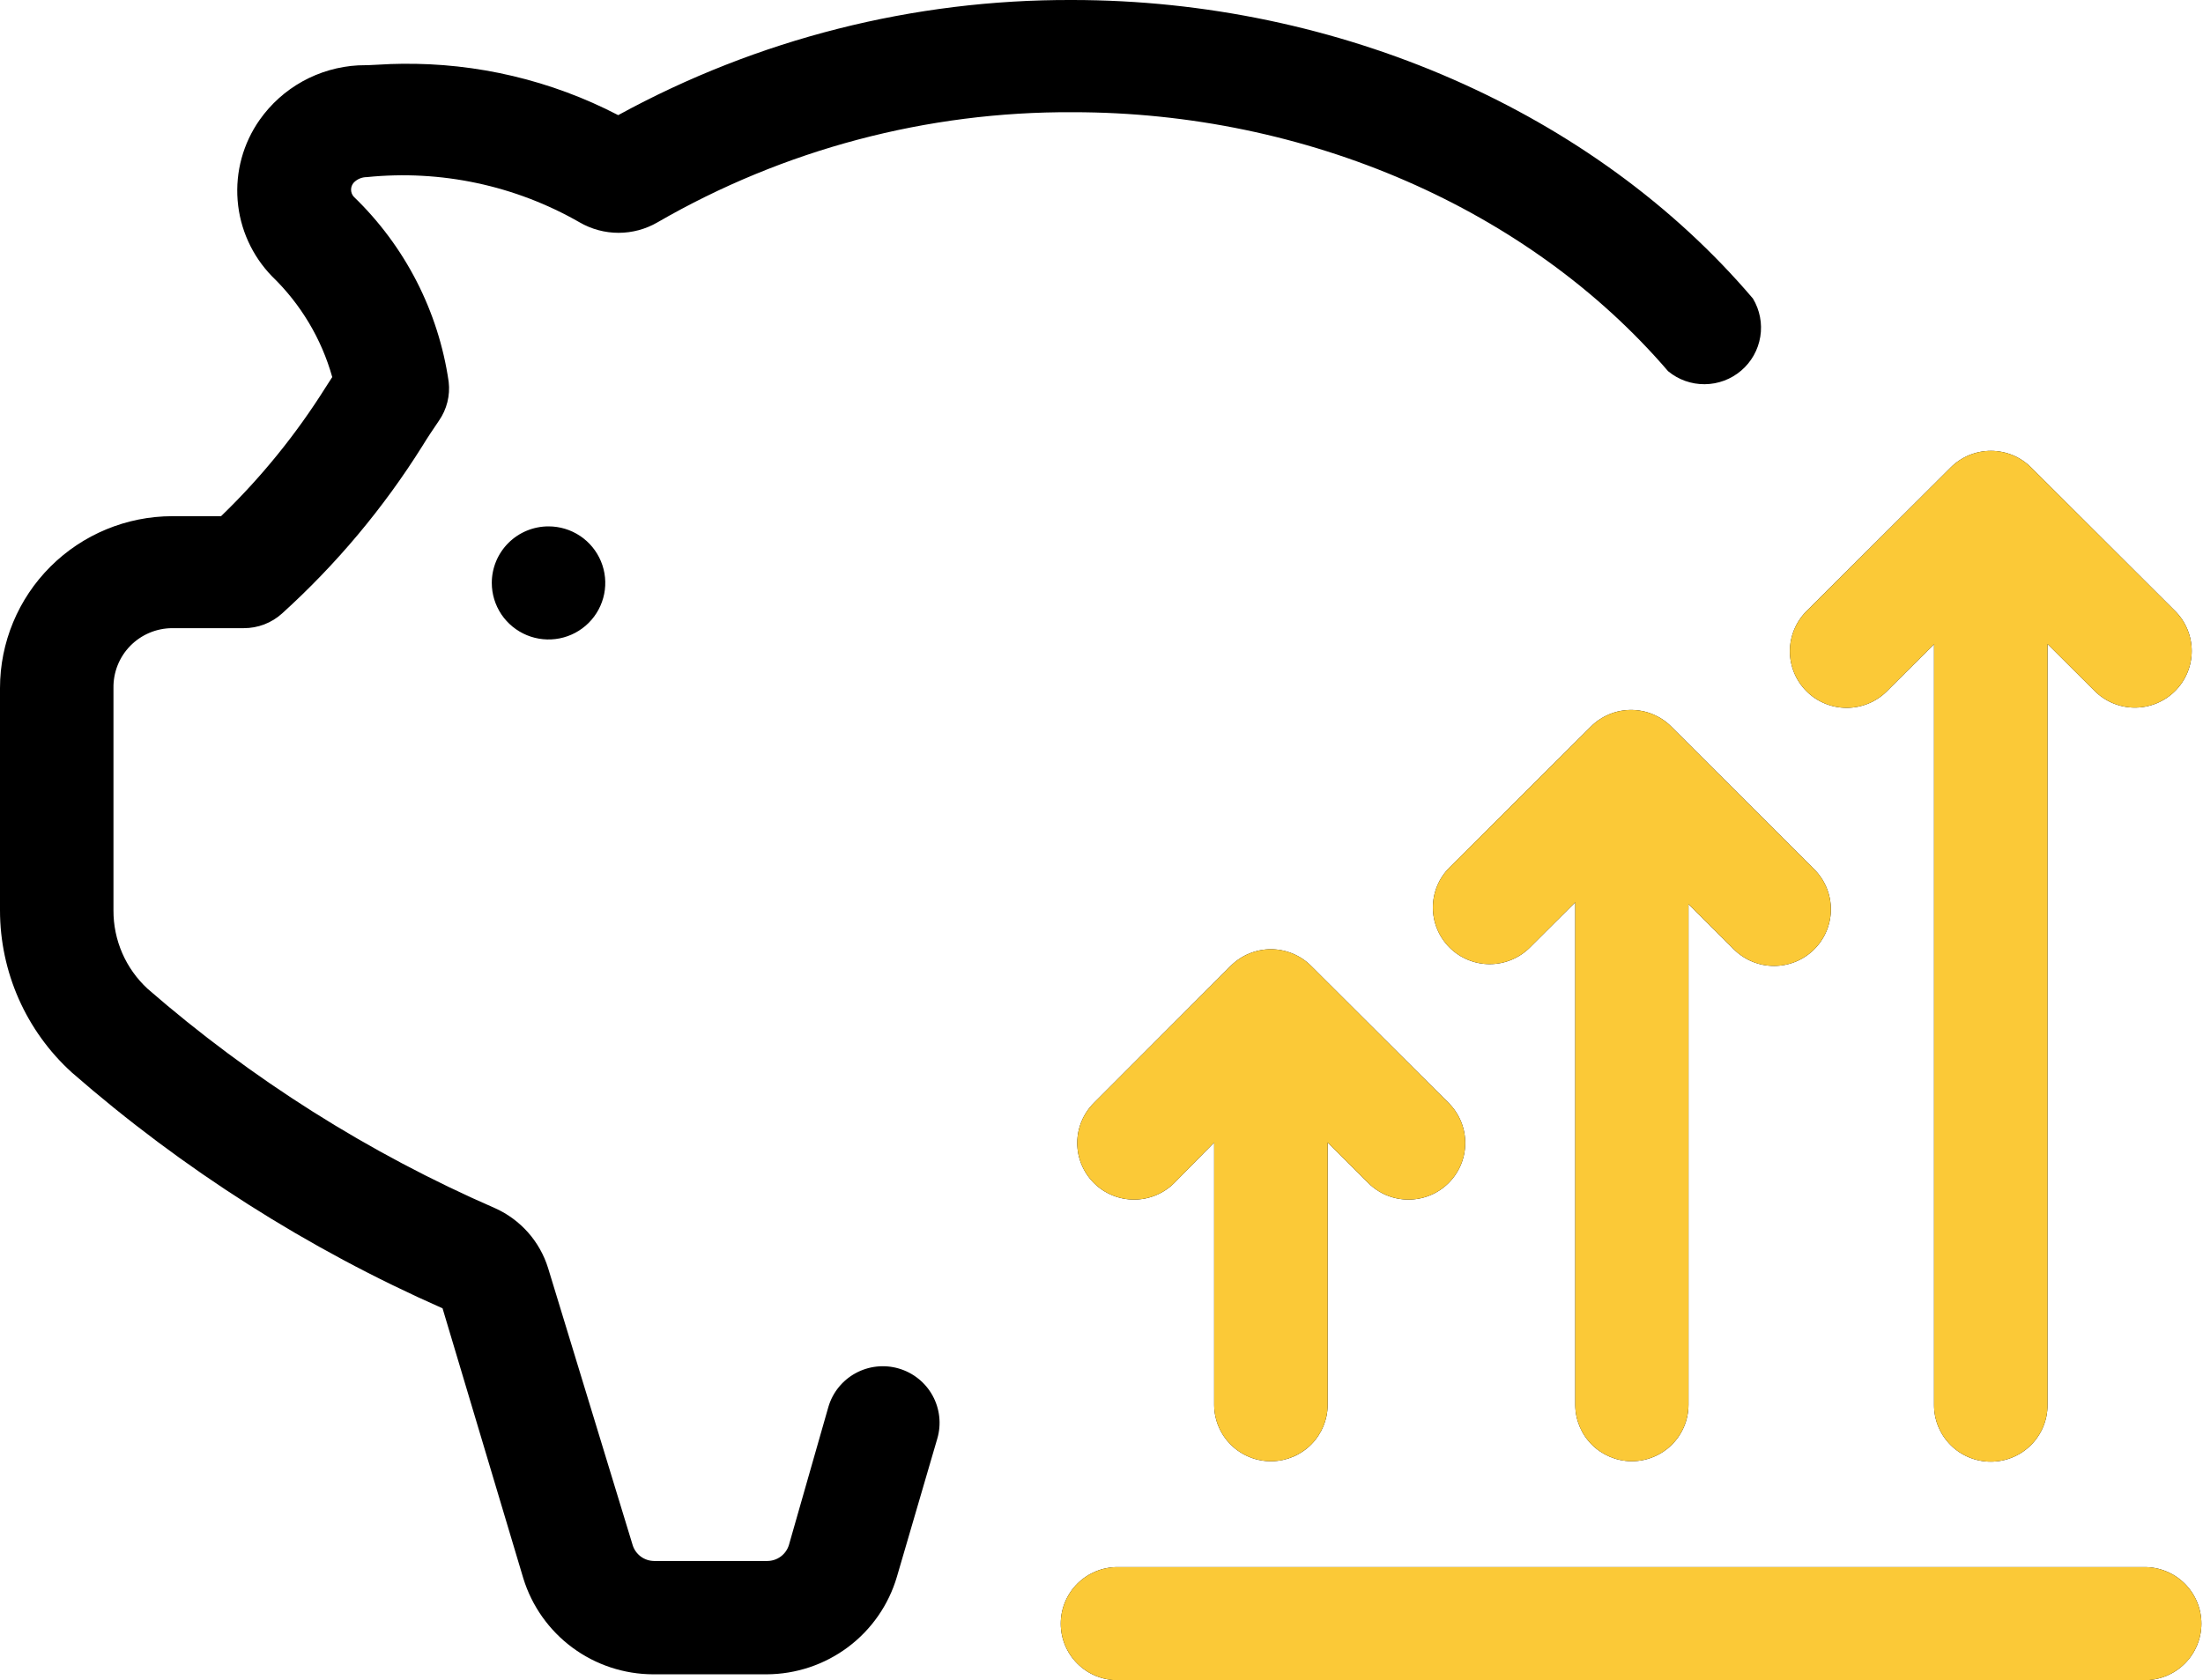
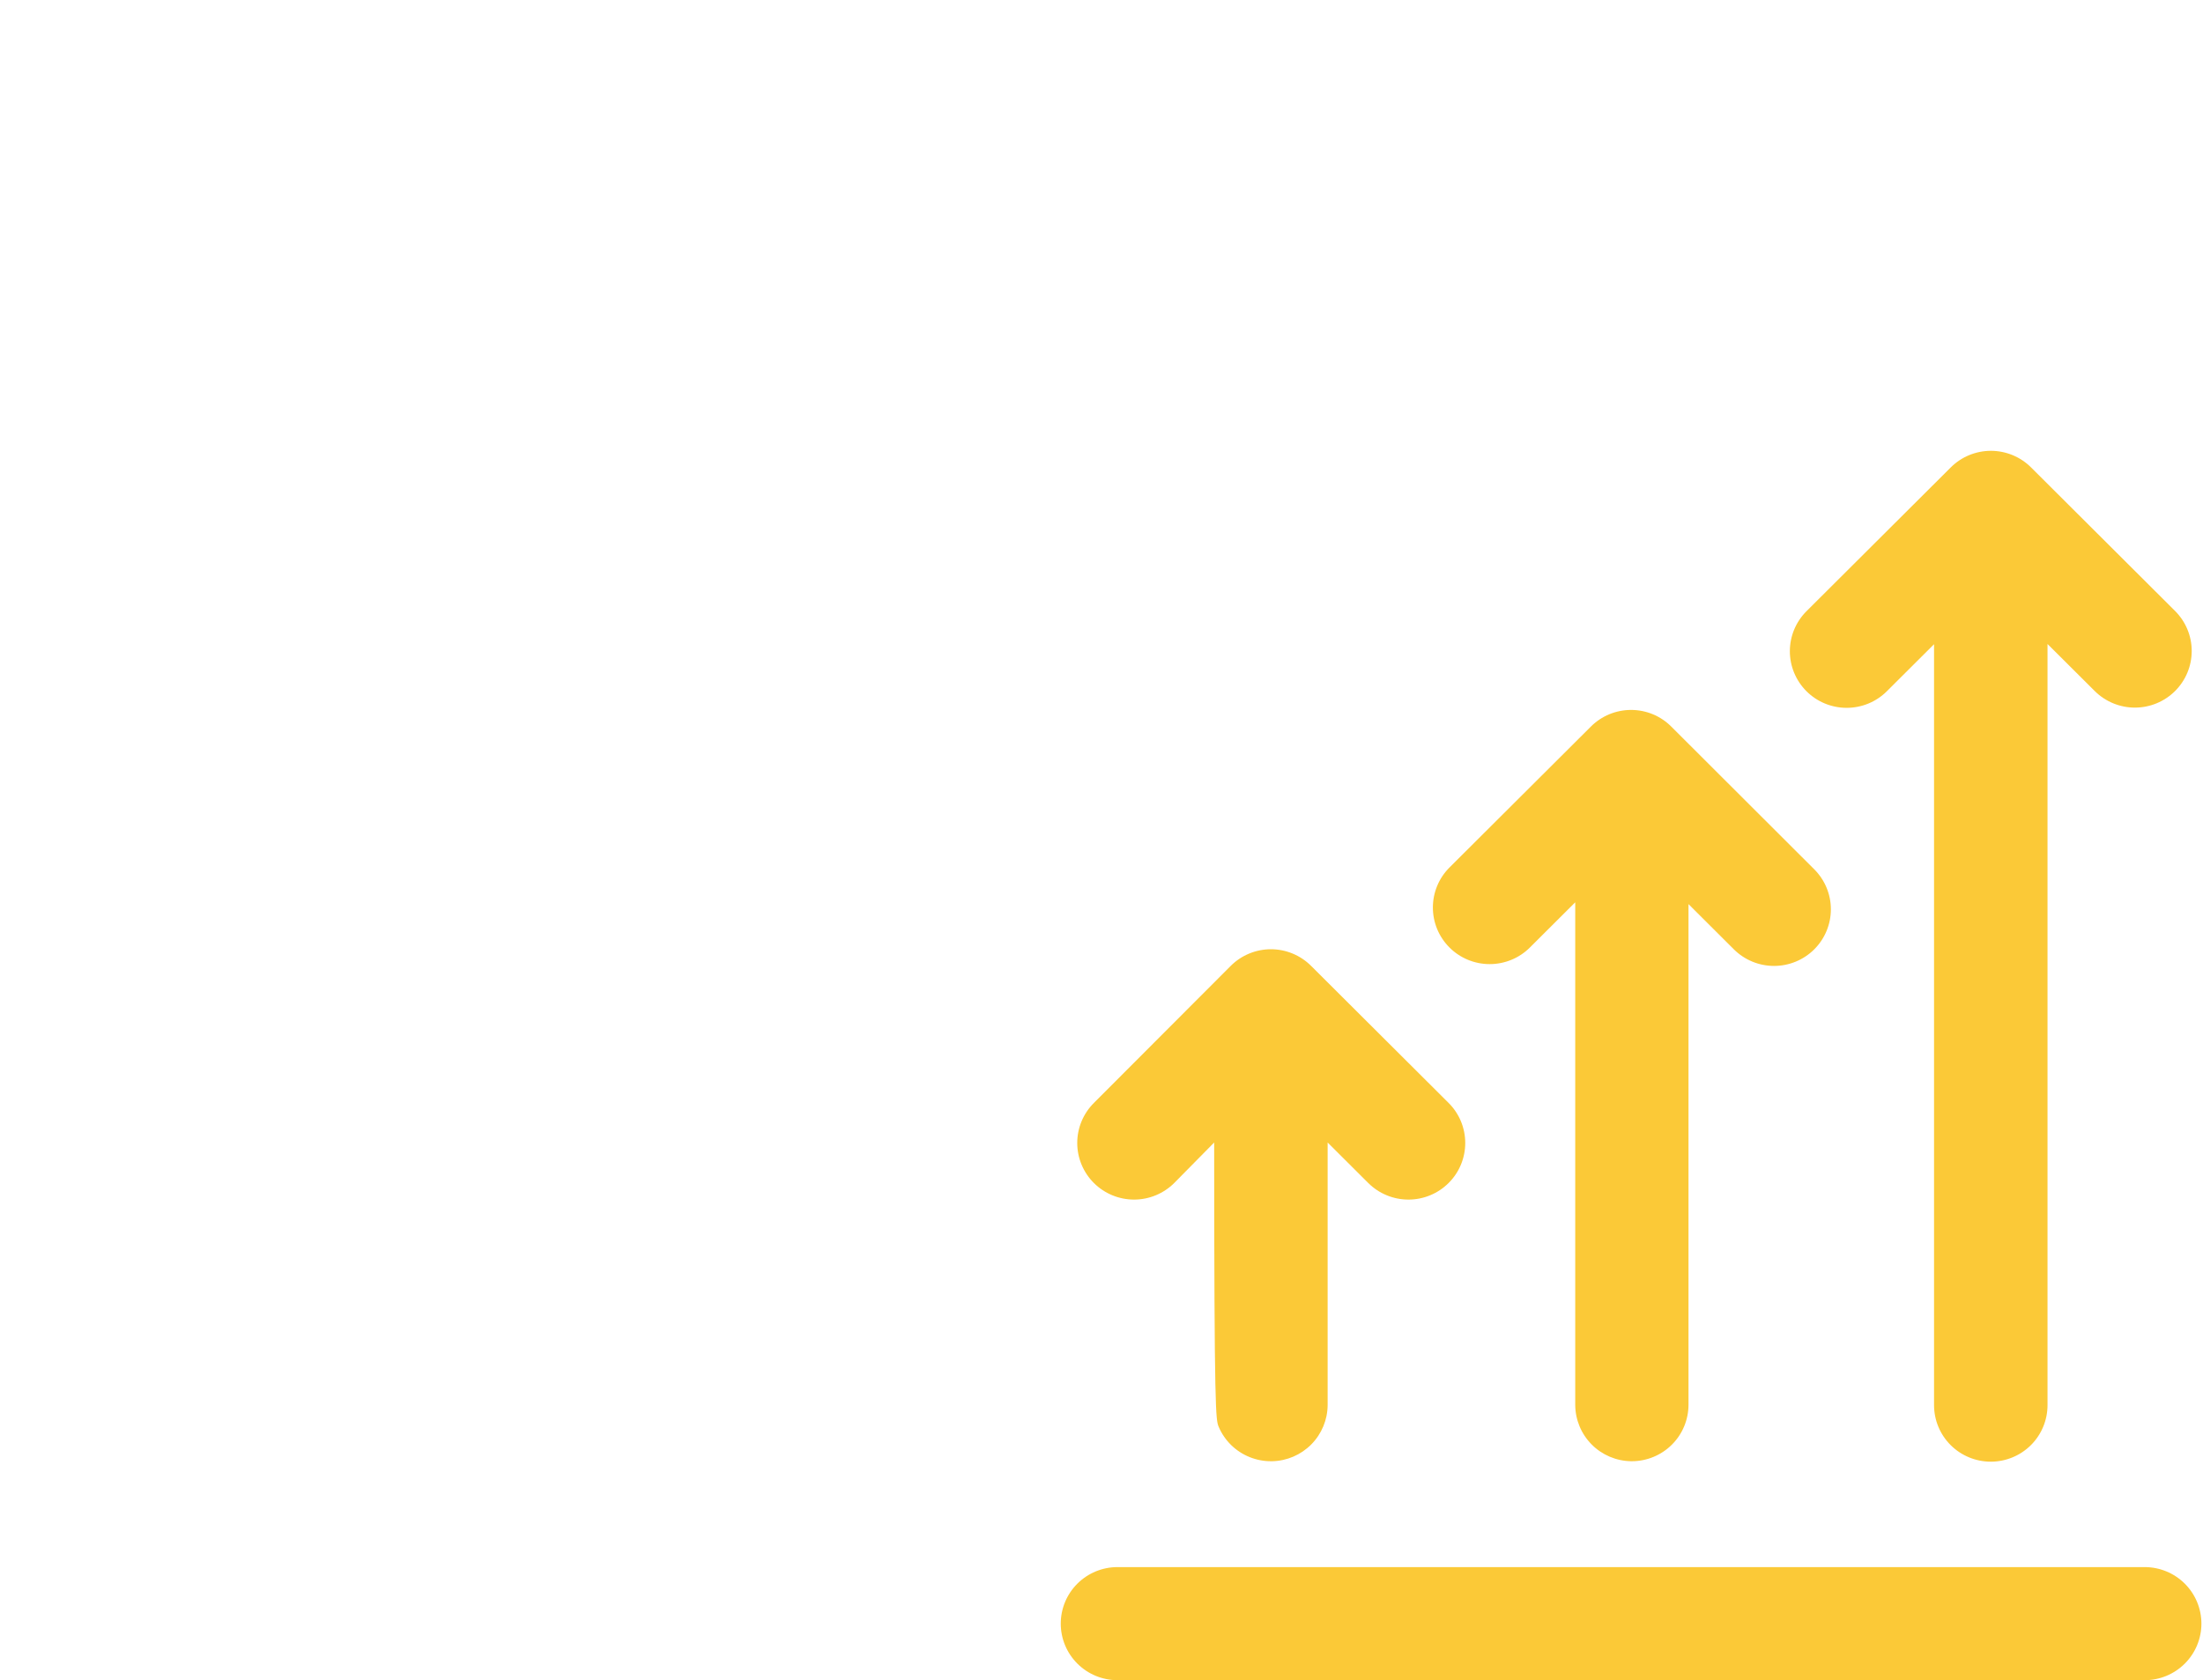
<svg xmlns="http://www.w3.org/2000/svg" width="97" height="74" viewBox="0 0 97 74" fill="none">
-   <path d="M19.486 57.622C13.548 55 8.043 51.497 3.158 47.231C2.163 46.326 1.369 45.225 0.825 43.996C0.282 42.768 0.001 41.441 0 40.098V30.305C-1.74208e-06 28.299 0.799 26.375 2.221 24.955C3.643 23.536 5.572 22.737 7.584 22.734H9.733C11.494 21.035 13.04 19.128 14.34 17.056L14.629 16.607C14.156 14.922 13.242 13.392 11.981 12.174C11.1 11.268 10.563 10.084 10.463 8.826C10.363 7.568 10.705 6.314 11.432 5.28C11.925 4.579 12.572 3.998 13.323 3.582C14.074 3.167 14.911 2.926 15.768 2.879C16.418 2.879 17.048 2.81 17.667 2.81C20.99 2.763 24.273 3.54 27.22 5.071C33.343 1.719 40.22 -0.026 47.206 0C58.927 0 70.189 4.922 77.184 13.15C77.487 13.655 77.602 14.249 77.507 14.83C77.413 15.41 77.116 15.938 76.668 16.321C76.221 16.704 75.652 16.917 75.062 16.922C74.473 16.927 73.9 16.724 73.447 16.348C67.321 9.205 57.528 4.942 47.246 4.942C40.822 4.906 34.506 6.581 28.949 9.793C28.429 10.095 27.837 10.254 27.235 10.254C26.633 10.254 26.042 10.095 25.521 9.793C22.684 8.165 19.405 7.468 16.148 7.801C16.042 7.801 15.937 7.822 15.839 7.863C15.742 7.904 15.653 7.964 15.579 8.04C15.501 8.126 15.458 8.238 15.458 8.354C15.458 8.47 15.501 8.581 15.579 8.667C17.839 10.847 19.308 13.714 19.756 16.817C19.827 17.421 19.674 18.03 19.326 18.53C19.076 18.899 18.826 19.267 18.596 19.646C16.887 22.374 14.809 24.854 12.421 27.018C11.959 27.437 11.357 27.668 10.732 27.666H7.584C7.24 27.667 6.899 27.736 6.582 27.87C6.264 28.004 5.977 28.2 5.736 28.445C5.495 28.691 5.306 28.982 5.179 29.301C5.052 29.621 4.99 29.962 4.996 30.305V40.098C4.993 40.745 5.125 41.385 5.383 41.979C5.641 42.572 6.02 43.105 6.495 43.545C11.077 47.53 16.243 50.792 21.814 53.219C22.365 53.469 22.856 53.833 23.256 54.286C23.655 54.739 23.954 55.272 24.133 55.849L27.86 68.062C27.924 68.261 28.05 68.433 28.218 68.557C28.387 68.68 28.59 68.748 28.799 68.75H33.795C34.006 68.747 34.21 68.678 34.378 68.553C34.547 68.428 34.672 68.252 34.735 68.052L36.474 61.966C36.659 61.331 37.09 60.797 37.671 60.479C38.252 60.162 38.935 60.087 39.571 60.272C40.207 60.457 40.744 60.886 41.062 61.465C41.381 62.045 41.456 62.726 41.27 63.36L39.491 69.447C39.127 70.684 38.372 71.77 37.339 72.543C36.305 73.317 35.048 73.737 33.755 73.741H28.759C27.479 73.738 26.233 73.326 25.205 72.566C24.176 71.805 23.419 70.737 23.043 69.517L19.486 57.622ZM56.019 64.356C56.668 64.341 57.285 64.075 57.74 63.613C58.195 63.152 58.453 62.533 58.458 61.886V50.32L60.246 52.103C60.478 52.334 60.754 52.518 61.058 52.644C61.361 52.769 61.687 52.833 62.015 52.833C62.343 52.833 62.669 52.769 62.972 52.644C63.276 52.518 63.551 52.334 63.784 52.103C64.016 51.871 64.2 51.596 64.326 51.294C64.452 50.991 64.516 50.667 64.516 50.34C64.516 50.012 64.452 49.688 64.326 49.385C64.2 49.083 64.016 48.808 63.784 48.576L57.728 42.539C57.496 42.307 57.22 42.123 56.917 41.998C56.613 41.872 56.288 41.807 55.959 41.807C55.631 41.807 55.305 41.872 55.002 41.998C54.698 42.123 54.423 42.307 54.191 42.539L48.165 48.576C47.696 49.044 47.432 49.678 47.432 50.34C47.432 51.001 47.696 51.635 48.165 52.103C48.634 52.571 49.27 52.833 49.934 52.833C50.597 52.833 51.233 52.571 51.702 52.103L53.461 50.32V61.886C53.464 62.214 53.531 62.538 53.66 62.84C53.788 63.142 53.976 63.415 54.211 63.645C54.445 63.874 54.724 64.055 55.029 64.177C55.334 64.3 55.66 64.361 55.989 64.356H56.019ZM71.848 64.356C72.51 64.356 73.146 64.094 73.614 63.627C74.083 63.16 74.346 62.526 74.346 61.866V39.819L76.344 41.812C76.814 42.28 77.45 42.542 78.113 42.542C78.777 42.542 79.413 42.28 79.882 41.812C80.351 41.344 80.615 40.71 80.615 40.049C80.615 39.387 80.351 38.753 79.882 38.285L73.587 31.999C73.355 31.767 73.079 31.583 72.775 31.458C72.472 31.332 72.146 31.267 71.818 31.267C71.489 31.267 71.164 31.332 70.86 31.458C70.557 31.583 70.281 31.767 70.049 31.999L63.824 38.206C63.355 38.673 63.091 39.307 63.091 39.969C63.091 40.63 63.355 41.264 63.824 41.732C64.293 42.2 64.929 42.463 65.592 42.463C66.256 42.463 66.892 42.2 67.361 41.732L69.36 39.74V61.886C69.365 62.536 69.625 63.159 70.084 63.62C70.543 64.082 71.166 64.346 71.818 64.356H71.848ZM85.888 20.592L79.542 26.918C79.073 27.386 78.81 28.02 78.81 28.682C78.81 29.343 79.073 29.977 79.542 30.445C80.011 30.913 80.647 31.175 81.311 31.175C81.974 31.175 82.611 30.913 83.08 30.445L85.158 28.373V61.886C85.158 62.546 85.421 63.18 85.89 63.647C86.358 64.114 86.994 64.376 87.656 64.376C88.319 64.376 88.954 64.114 89.423 63.647C89.891 63.18 90.154 62.546 90.154 61.886V28.363L92.233 30.435C92.702 30.903 93.338 31.165 94.002 31.165C94.665 31.165 95.301 30.903 95.77 30.435C96.24 29.967 96.503 29.333 96.503 28.672C96.503 28.01 96.24 27.376 95.77 26.908L89.435 20.592C89.203 20.359 88.927 20.174 88.622 20.047C88.318 19.921 87.991 19.856 87.661 19.856C87.332 19.856 87.005 19.921 86.701 20.047C86.396 20.174 86.12 20.359 85.888 20.592ZM21.654 25.673C21.654 26.166 21.801 26.647 22.075 27.057C22.35 27.466 22.74 27.785 23.196 27.974C23.653 28.163 24.155 28.212 24.64 28.116C25.124 28.02 25.57 27.782 25.919 27.434C26.268 27.086 26.506 26.642 26.603 26.159C26.699 25.676 26.65 25.175 26.46 24.72C26.271 24.265 25.951 23.876 25.54 23.602C25.13 23.329 24.646 23.183 24.152 23.183C23.49 23.183 22.855 23.445 22.386 23.912C21.918 24.379 21.654 25.012 21.654 25.673ZM94.431 69.019H49.204C48.542 69.019 47.906 69.281 47.438 69.748C46.969 70.215 46.706 70.849 46.706 71.509C46.706 72.17 46.969 72.803 47.438 73.27C47.906 73.738 48.542 74 49.204 74H94.431C95.094 74 95.729 73.738 96.198 73.27C96.666 72.803 96.93 72.17 96.93 71.509C96.93 70.849 96.666 70.215 96.198 69.748C95.729 69.281 95.094 69.019 94.431 69.019Z" fill="black" />
-   <path d="M56.019 64.356C56.668 64.341 57.285 64.074 57.74 63.613C58.195 63.152 58.452 62.533 58.457 61.886V50.319L60.246 52.103C60.478 52.334 60.754 52.518 61.058 52.643C61.361 52.769 61.686 52.833 62.015 52.833C62.343 52.833 62.669 52.769 62.972 52.643C63.276 52.518 63.551 52.334 63.783 52.103C64.016 51.871 64.2 51.596 64.326 51.294C64.451 50.991 64.516 50.667 64.516 50.34C64.516 50.012 64.451 49.688 64.326 49.385C64.2 49.083 64.016 48.808 63.783 48.576L57.728 42.539C57.496 42.307 57.22 42.123 56.917 41.998C56.613 41.872 56.288 41.807 55.959 41.807C55.631 41.807 55.305 41.872 55.002 41.998C54.698 42.123 54.423 42.307 54.191 42.539L48.165 48.576C47.696 49.044 47.432 49.678 47.432 50.34C47.432 51.001 47.696 51.635 48.165 52.103C48.634 52.57 49.27 52.833 49.934 52.833C50.597 52.833 51.233 52.57 51.702 52.103L53.461 50.319V61.886C53.464 62.214 53.531 62.538 53.66 62.84C53.788 63.142 53.975 63.415 54.21 63.645C54.445 63.874 54.723 64.055 55.029 64.177C55.334 64.299 55.66 64.36 55.989 64.356H56.019ZM71.848 64.356C72.51 64.356 73.146 64.094 73.614 63.627C74.083 63.16 74.346 62.526 74.346 61.866V39.819L76.344 41.812C76.814 42.279 77.45 42.542 78.113 42.542C78.776 42.542 79.413 42.279 79.882 41.812C80.351 41.344 80.615 40.71 80.615 40.048C80.615 39.387 80.351 38.753 79.882 38.285L73.586 31.999C73.354 31.767 73.079 31.583 72.775 31.457C72.472 31.332 72.146 31.267 71.818 31.267C71.489 31.267 71.164 31.332 70.86 31.457C70.557 31.583 70.281 31.767 70.049 31.999L63.824 38.205C63.354 38.673 63.091 39.307 63.091 39.969C63.091 40.63 63.354 41.264 63.824 41.732C64.293 42.2 64.929 42.462 65.592 42.462C66.256 42.462 66.892 42.2 67.361 41.732L69.359 39.74V61.886C69.365 62.536 69.625 63.158 70.084 63.62C70.543 64.082 71.165 64.346 71.818 64.356H71.848ZM85.888 20.592L79.542 26.918C79.073 27.386 78.809 28.02 78.809 28.681C78.809 29.343 79.073 29.977 79.542 30.445C80.011 30.913 80.647 31.175 81.311 31.175C81.974 31.175 82.61 30.913 83.079 30.445L85.158 28.373V61.886C85.158 62.546 85.421 63.18 85.89 63.647C86.358 64.114 86.994 64.376 87.656 64.376C88.319 64.376 88.954 64.114 89.423 63.647C89.891 63.18 90.154 62.546 90.154 61.886V28.363L92.233 30.435C92.702 30.902 93.338 31.165 94.002 31.165C94.665 31.165 95.301 30.902 95.77 30.435C96.239 29.967 96.503 29.333 96.503 28.672C96.503 28.01 96.239 27.376 95.77 26.908L89.435 20.592C89.203 20.359 88.926 20.173 88.622 20.047C88.317 19.921 87.991 19.855 87.661 19.855C87.331 19.855 87.005 19.921 86.7 20.047C86.396 20.173 86.12 20.359 85.888 20.592ZM94.431 69.019H49.204C48.542 69.019 47.906 69.281 47.438 69.748C46.969 70.215 46.706 70.849 46.706 71.509C46.706 72.17 46.969 72.803 47.438 73.27C47.906 73.737 48.542 74 49.204 74H94.431C95.094 74 95.729 73.737 96.198 73.27C96.666 72.803 96.93 72.17 96.93 71.509C96.93 70.849 96.666 70.215 96.198 69.748C95.729 69.281 95.094 69.019 94.431 69.019Z" fill="#FBC937" />
+   <path d="M56.019 64.356C56.668 64.341 57.285 64.074 57.74 63.613C58.195 63.152 58.452 62.533 58.457 61.886V50.319L60.246 52.103C60.478 52.334 60.754 52.518 61.058 52.643C61.361 52.769 61.686 52.833 62.015 52.833C62.343 52.833 62.669 52.769 62.972 52.643C63.276 52.518 63.551 52.334 63.783 52.103C64.016 51.871 64.2 51.596 64.326 51.294C64.451 50.991 64.516 50.667 64.516 50.34C64.516 50.012 64.451 49.688 64.326 49.385C64.2 49.083 64.016 48.808 63.783 48.576L57.728 42.539C57.496 42.307 57.22 42.123 56.917 41.998C56.613 41.872 56.288 41.807 55.959 41.807C55.631 41.807 55.305 41.872 55.002 41.998C54.698 42.123 54.423 42.307 54.191 42.539L48.165 48.576C47.696 49.044 47.432 49.678 47.432 50.34C47.432 51.001 47.696 51.635 48.165 52.103C48.634 52.57 49.27 52.833 49.934 52.833C50.597 52.833 51.233 52.57 51.702 52.103L53.461 50.319C53.464 62.214 53.531 62.538 53.66 62.84C53.788 63.142 53.975 63.415 54.21 63.645C54.445 63.874 54.723 64.055 55.029 64.177C55.334 64.299 55.66 64.36 55.989 64.356H56.019ZM71.848 64.356C72.51 64.356 73.146 64.094 73.614 63.627C74.083 63.16 74.346 62.526 74.346 61.866V39.819L76.344 41.812C76.814 42.279 77.45 42.542 78.113 42.542C78.776 42.542 79.413 42.279 79.882 41.812C80.351 41.344 80.615 40.71 80.615 40.048C80.615 39.387 80.351 38.753 79.882 38.285L73.586 31.999C73.354 31.767 73.079 31.583 72.775 31.457C72.472 31.332 72.146 31.267 71.818 31.267C71.489 31.267 71.164 31.332 70.86 31.457C70.557 31.583 70.281 31.767 70.049 31.999L63.824 38.205C63.354 38.673 63.091 39.307 63.091 39.969C63.091 40.63 63.354 41.264 63.824 41.732C64.293 42.2 64.929 42.462 65.592 42.462C66.256 42.462 66.892 42.2 67.361 41.732L69.359 39.74V61.886C69.365 62.536 69.625 63.158 70.084 63.62C70.543 64.082 71.165 64.346 71.818 64.356H71.848ZM85.888 20.592L79.542 26.918C79.073 27.386 78.809 28.02 78.809 28.681C78.809 29.343 79.073 29.977 79.542 30.445C80.011 30.913 80.647 31.175 81.311 31.175C81.974 31.175 82.61 30.913 83.079 30.445L85.158 28.373V61.886C85.158 62.546 85.421 63.18 85.89 63.647C86.358 64.114 86.994 64.376 87.656 64.376C88.319 64.376 88.954 64.114 89.423 63.647C89.891 63.18 90.154 62.546 90.154 61.886V28.363L92.233 30.435C92.702 30.902 93.338 31.165 94.002 31.165C94.665 31.165 95.301 30.902 95.77 30.435C96.239 29.967 96.503 29.333 96.503 28.672C96.503 28.01 96.239 27.376 95.77 26.908L89.435 20.592C89.203 20.359 88.926 20.173 88.622 20.047C88.317 19.921 87.991 19.855 87.661 19.855C87.331 19.855 87.005 19.921 86.7 20.047C86.396 20.173 86.12 20.359 85.888 20.592ZM94.431 69.019H49.204C48.542 69.019 47.906 69.281 47.438 69.748C46.969 70.215 46.706 70.849 46.706 71.509C46.706 72.17 46.969 72.803 47.438 73.27C47.906 73.737 48.542 74 49.204 74H94.431C95.094 74 95.729 73.737 96.198 73.27C96.666 72.803 96.93 72.17 96.93 71.509C96.93 70.849 96.666 70.215 96.198 69.748C95.729 69.281 95.094 69.019 94.431 69.019Z" fill="#FBC937" />
</svg>